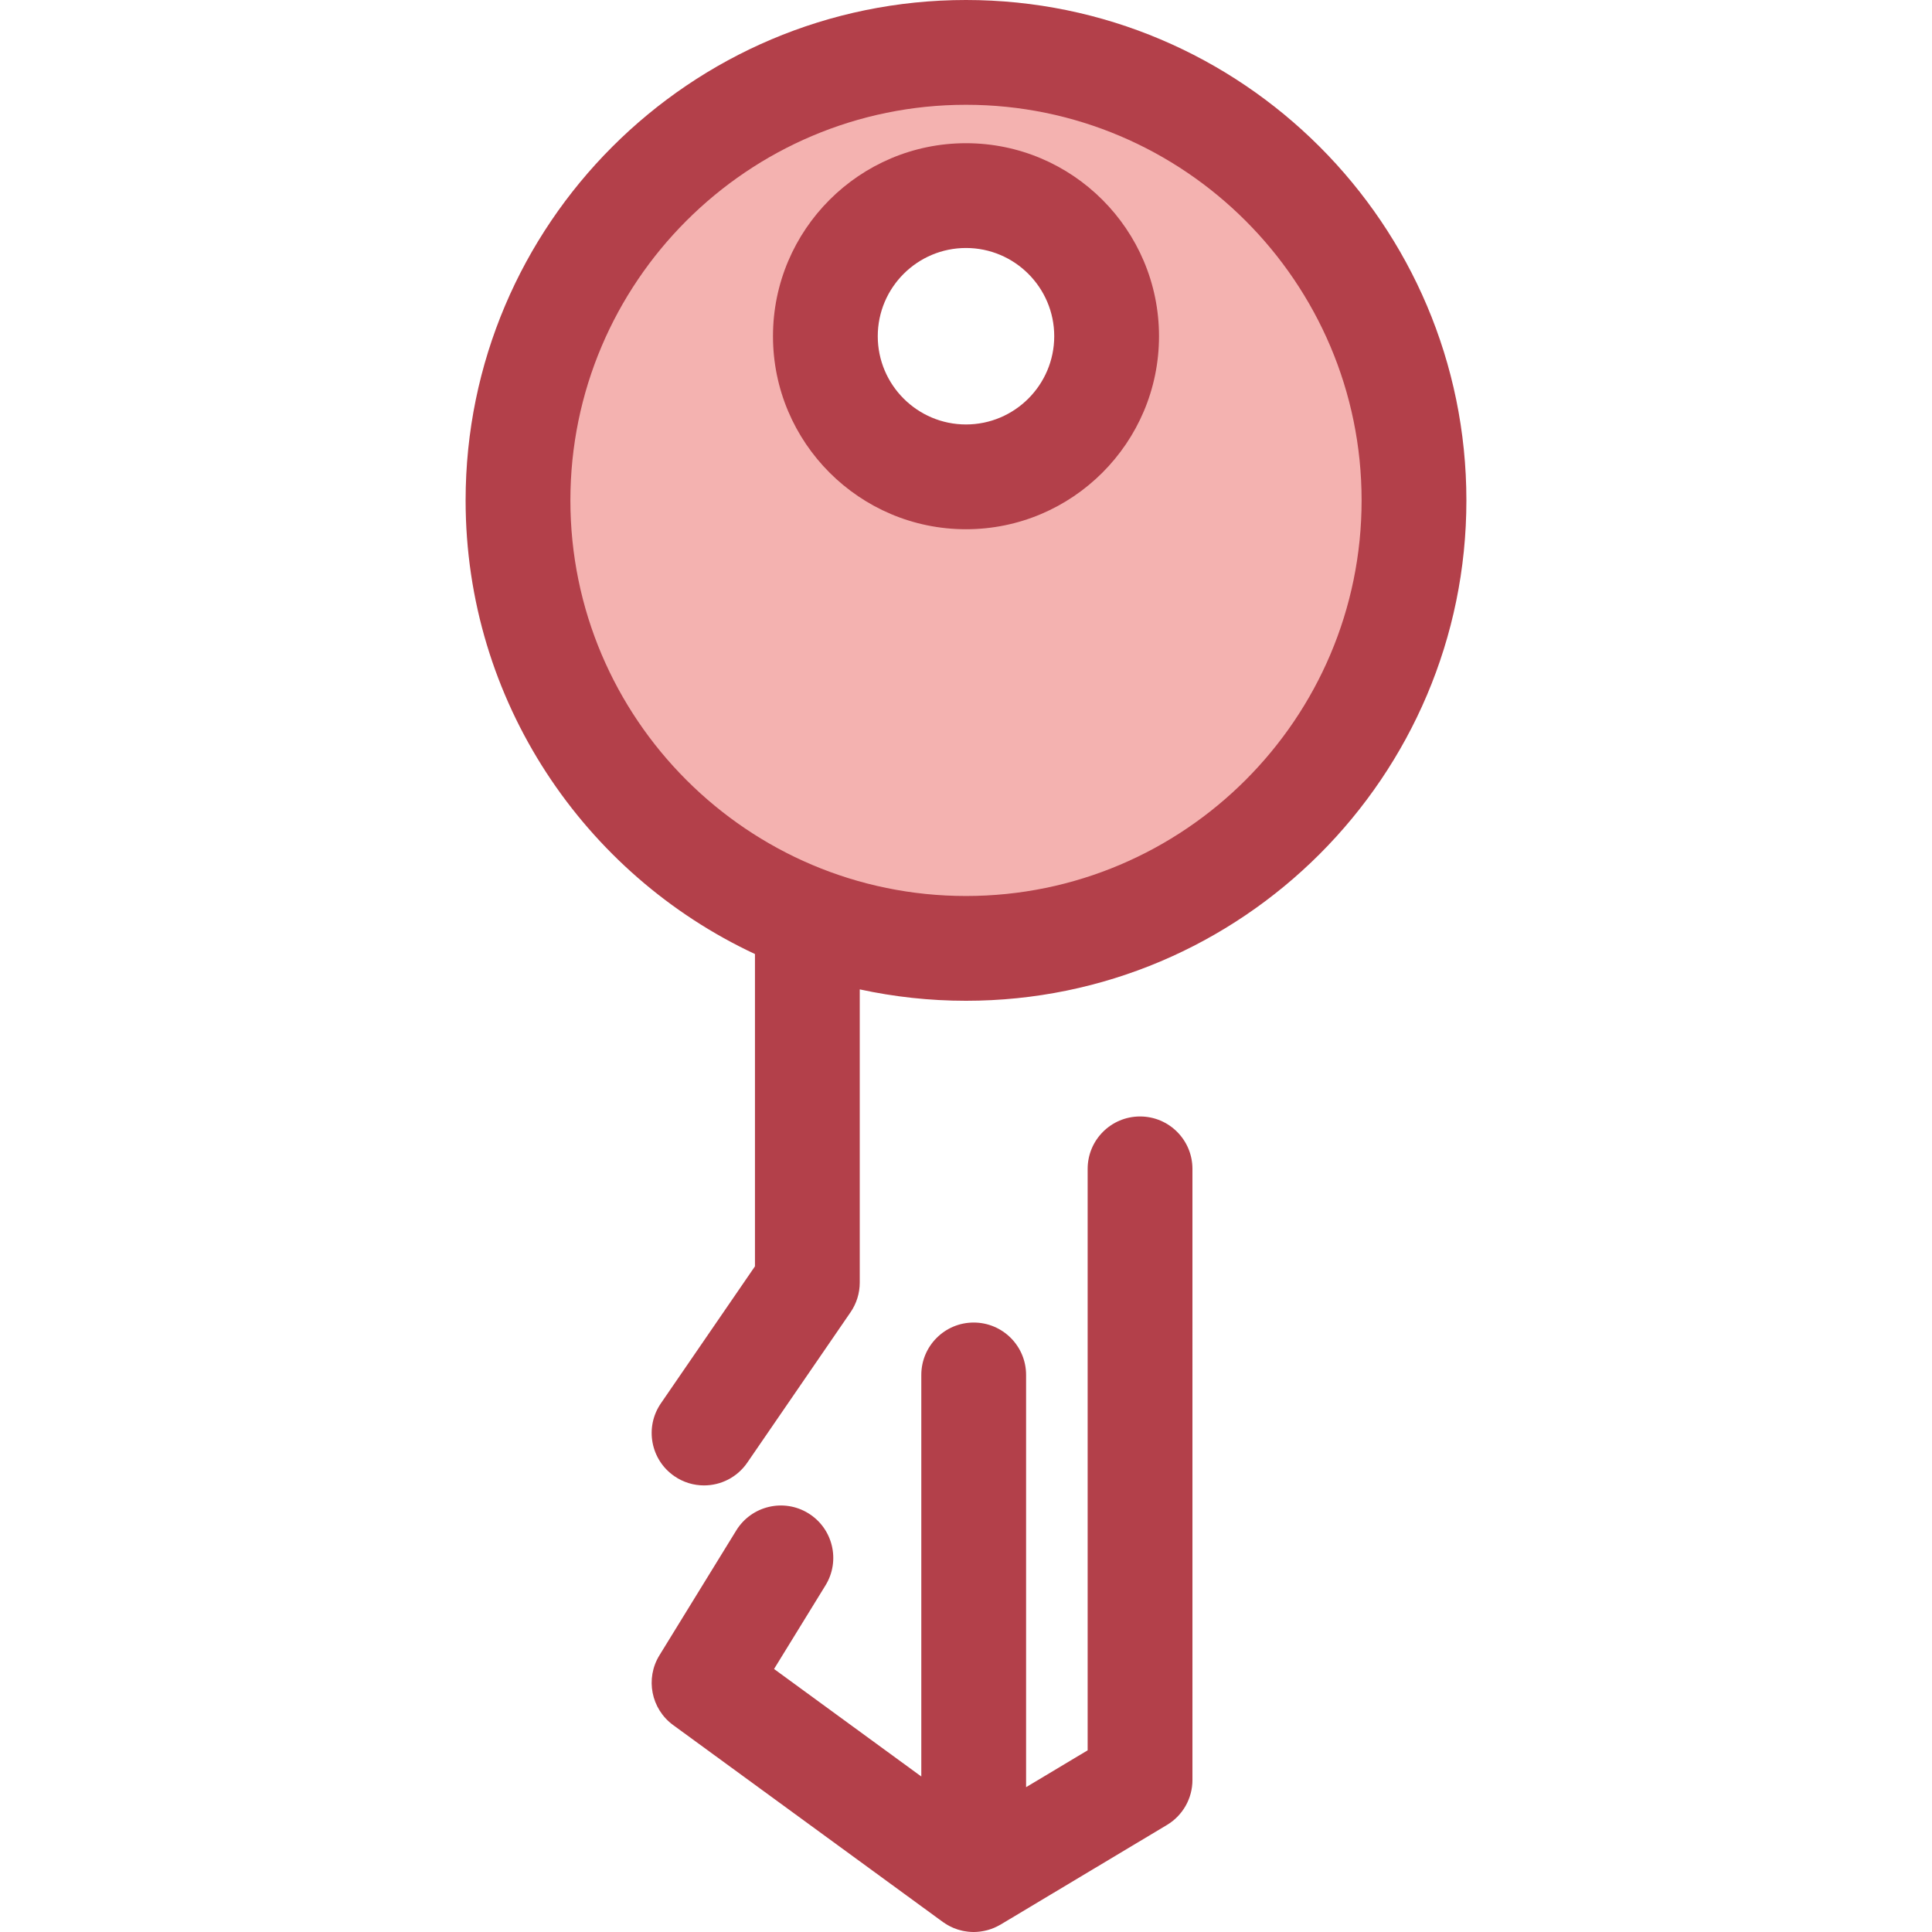
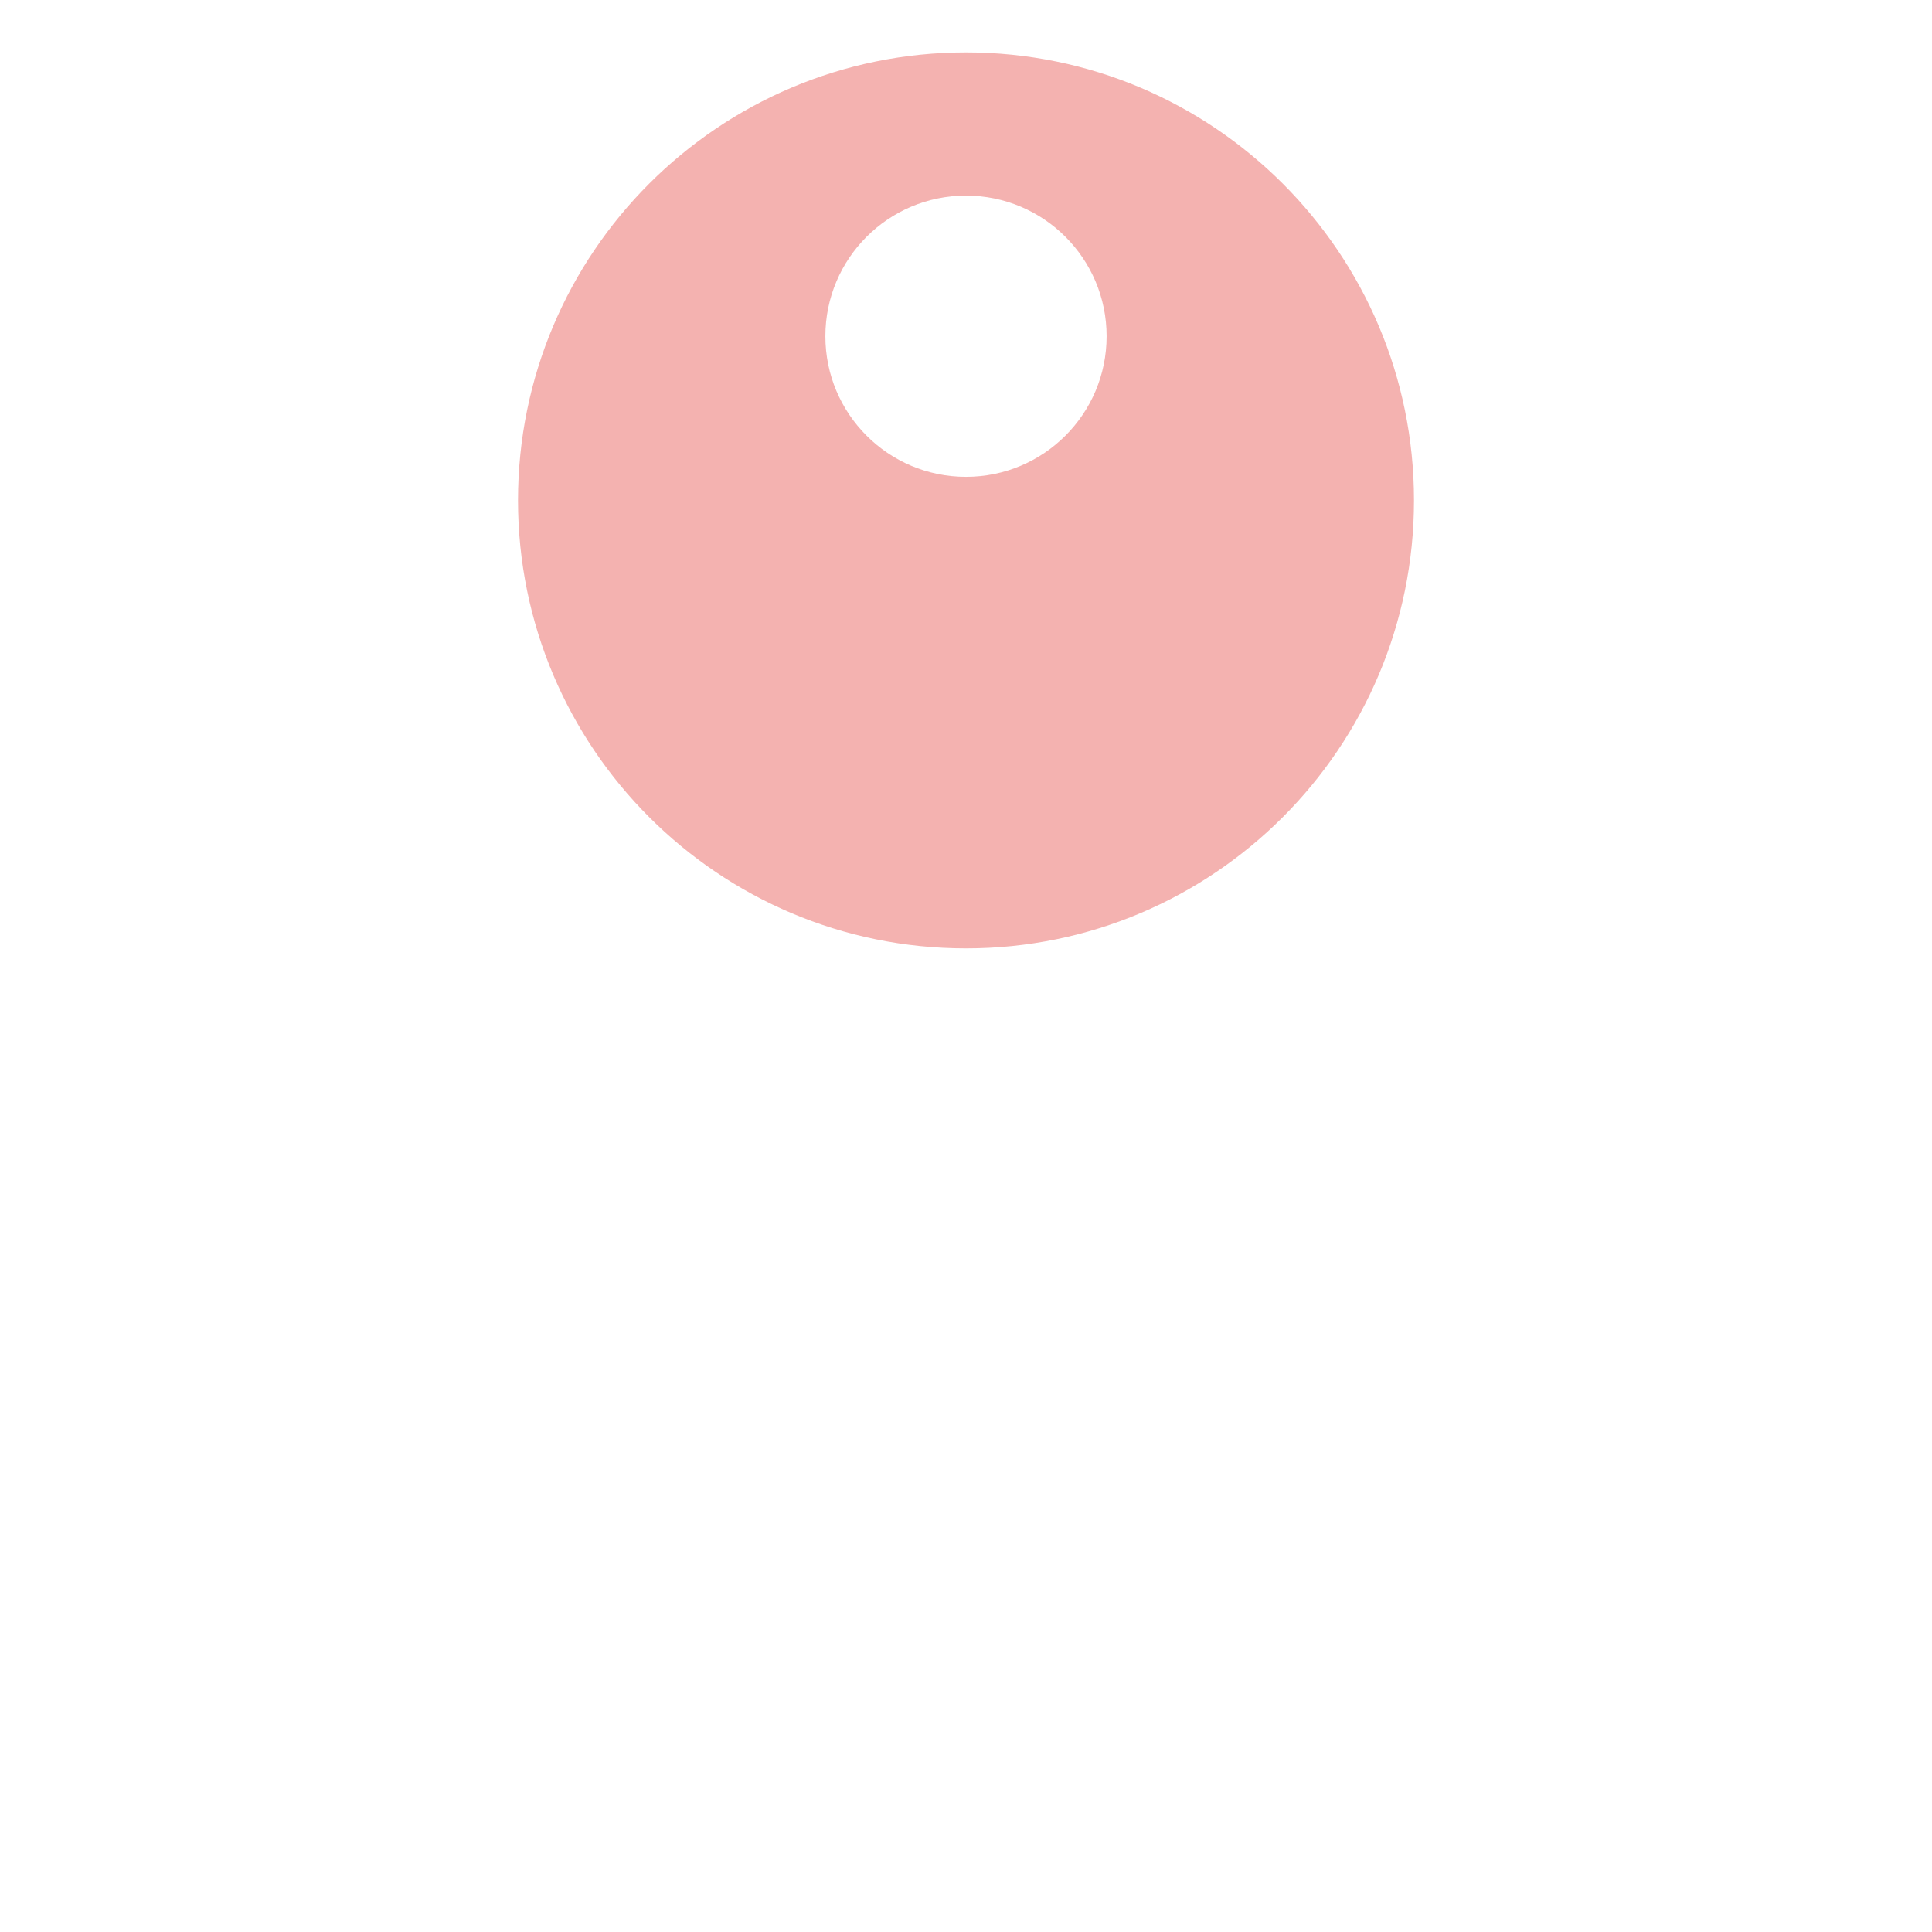
<svg xmlns="http://www.w3.org/2000/svg" height="800px" width="800px" version="1.1" id="Layer_1" viewBox="0 0 511.996 511.996" xml:space="preserve">
  <path style="fill:#F4B2B0;" d="M255.997,13.885c-65.569,0-118.722,53.155-118.722,118.723s53.155,118.723,118.723,118.723  s118.723-53.155,118.723-118.723S321.567,13.885,255.997,13.885z M255.997,126.37c-20.581,0-37.266-16.685-37.266-37.266  s16.685-37.266,37.266-37.266s37.266,16.685,37.266,37.266C293.264,109.684,276.579,126.37,255.997,126.37z" />
  <g>
-     <path style="fill:#B3404A;" d="M302.121,295.873c-7.667,0-13.885,6.218-13.885,13.885v154.09l-16.314,9.769V364.369   c0-7.667-6.218-13.885-13.885-13.885c-7.668,0-13.885,6.218-13.885,13.885v106.417l-39.023-28.491l13.636-22.165   c4.018-6.531,1.981-15.083-4.55-19.102c-6.529-4.017-15.083-1.98-19.101,4.55l-20.359,33.091   c-3.795,6.169-2.212,14.219,3.639,18.489l71.454,52.169c0.074,0.054,0.15,0.099,0.224,0.15c0.146,0.103,0.294,0.201,0.446,0.298   c0.2,0.129,0.403,0.251,0.608,0.369c0.156,0.09,0.311,0.179,0.471,0.264c0.224,0.117,0.45,0.224,0.679,0.326   c0.147,0.068,0.292,0.142,0.443,0.203c0.361,0.149,0.725,0.283,1.096,0.401c0.151,0.049,0.305,0.086,0.46,0.128   c0.25,0.071,0.501,0.137,0.754,0.194c0.165,0.036,0.332,0.068,0.5,0.099c0.267,0.049,0.535,0.089,0.804,0.122   c0.146,0.018,0.292,0.038,0.439,0.051c0.419,0.037,0.841,0.063,1.262,0.064c0.001,0,0.003,0,0.004,0l0,0l0,0   c0.001,0,0.003,0,0.004,0c0.569,0,1.127-0.046,1.679-0.112c0.146-0.018,0.29-0.044,0.436-0.067   c0.443-0.068,0.878-0.156,1.304-0.264c0.129-0.033,0.257-0.063,0.385-0.099c1.118-0.318,2.176-0.775,3.16-1.347   c0.054-0.031,0.112-0.053,0.165-0.085l44.084-26.397c4.188-2.508,6.751-7.03,6.751-11.912V309.758   C316.006,302.089,309.79,295.873,302.121,295.873z" />
-     <path style="fill:#B3404A;" d="M255.997,37.951c-28.205,0-51.151,22.946-51.151,51.151s22.946,51.152,51.151,51.152   c28.204,0,51.151-22.946,51.151-51.152C307.148,60.897,284.202,37.951,255.997,37.951z M255.997,112.485   c-12.893,0-23.382-10.49-23.382-23.383c0-12.892,10.49-23.382,23.382-23.382c12.892,0,23.382,10.49,23.382,23.382   C279.378,101.995,268.89,112.485,255.997,112.485z" />
-     <path style="fill:#B3404A;" d="M255.997,0C182.877,0,123.39,59.487,123.39,132.608c0,53.148,31.433,99.085,76.681,120.219v82.761   l-24.934,36.315c-4.34,6.322-2.734,14.965,3.588,19.305c2.402,1.649,5.137,2.439,7.846,2.439c4.421,0,8.767-2.108,11.459-6.027   l27.372-39.867c1.588-2.313,2.438-5.054,2.438-7.859v-77.698c9.079,1.97,18.497,3.019,28.158,3.019   c73.121,0,132.608-59.487,132.608-132.608S329.119,0,255.997,0z M255.997,237.447c-57.809,0-104.839-47.03-104.839-104.839   S198.189,27.769,255.997,27.769s104.839,47.03,104.839,104.839S313.805,237.447,255.997,237.447z" />
-   </g>
+     </g>
</svg>